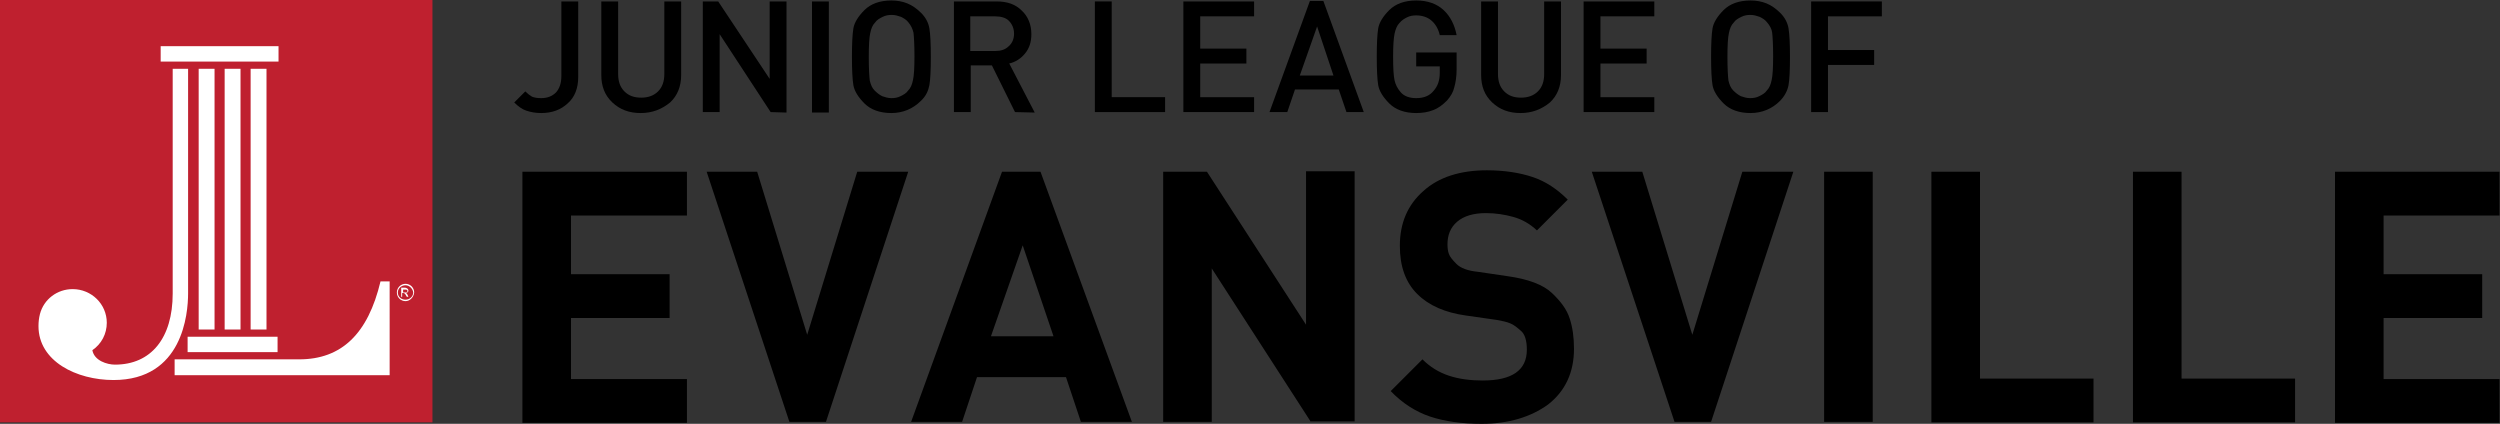
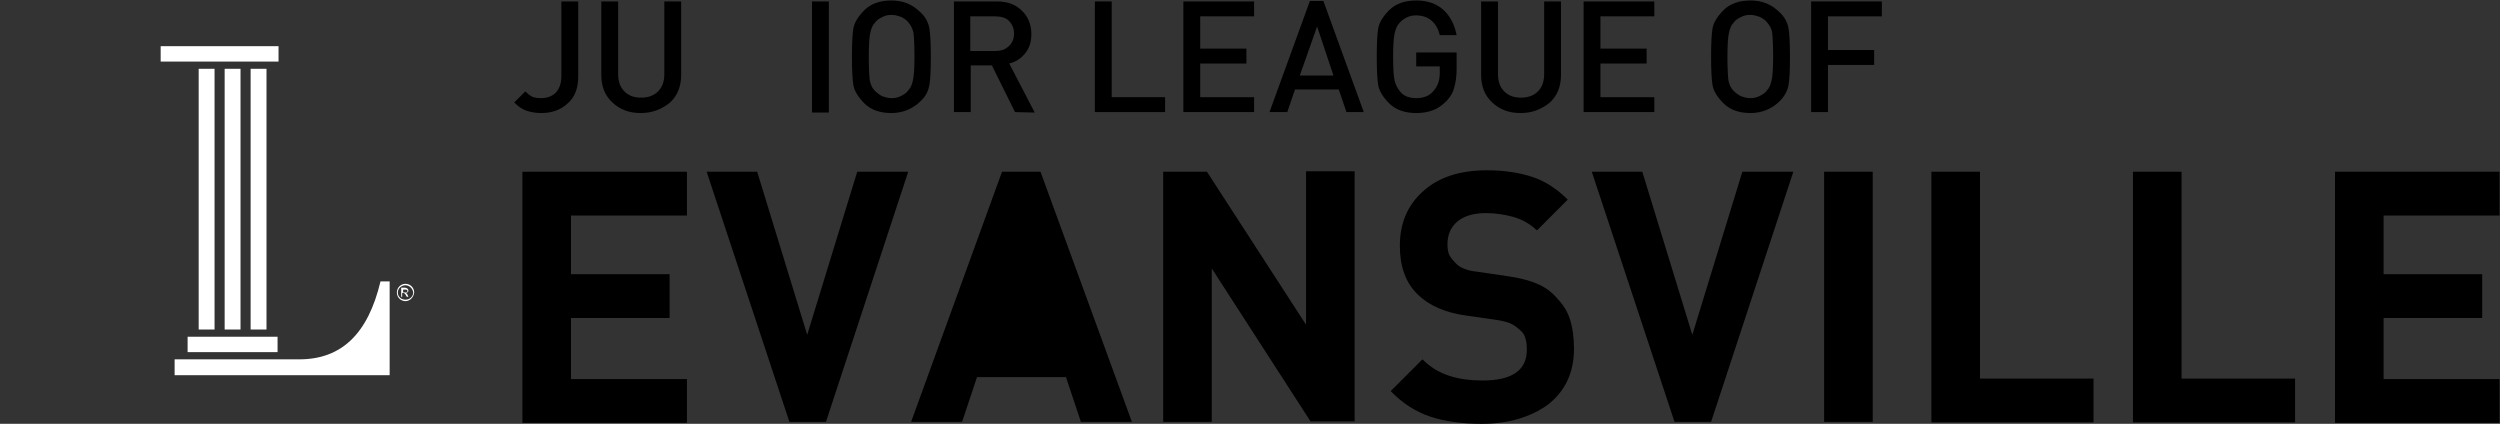
<svg xmlns="http://www.w3.org/2000/svg" version="1.1" id="Layer_1" x="0px" y="0px" viewBox="0 0 519.7 88.1" enable-background="new 0 0 519.7 88.1" xml:space="preserve">
  <rect x="0" y="0" width="519.7" height="88.1" fill="#333333" stroke="none" />
  <g>
-     <rect fill="#BF202F" width="89.9" height="87.8" />
    <g>
      <polygon fill="#FFFFFF" points="57.9,9.6 57.8,9.6 33.4,9.6 33.4,12.8 57.9,12.8   " />
      <polygon fill="#FFFFFF" points="44.5,14.3 41.3,14.3 41.3,68.5 44.6,68.5 44.6,14.3   " />
      <path fill="#FFFFFF" d="M81,58.5h-1.9l0,0c-2.6,10.9-8.1,16.2-16.9,16.2h-2.8l-1.4,0H36.3V78H51l30,0L81,58.5L81,58.5z" />
      <polygon fill="#FFFFFF" points="39,73.2 57.7,73.2 57.7,70 57.6,70 39,70   " />
      <polygon fill="#FFFFFF" points="49.9,14.3 46.7,14.3 46.7,68.5 50,68.5 50,14.3   " />
      <polygon fill="#FFFFFF" points="55.3,14.3 52.1,14.3 52.1,68.5 55.4,68.5 55.4,14.3   " />
-       <path fill="#FFFFFF" d="M39.1,14.3L39.1,14.3h-3.2V61c0,9.3-4.5,14.8-12,14.8c-1.6,0-4.3-0.8-4.7-3c1.9-1.3,3-3.4,3-5.7    c0-3.9-3.2-7-7.1-7c-3.2,0-6,2.1-6.8,5.2C8.1,66.1,8,66.9,8,67.8C8,75.1,15.9,79,23.6,79C38,79,39.1,65.2,39.1,61L39.1,14.3z" />
      <path fill="#FFFFFF" d="M83.8,60.8h0.3c0.3,0,0.6,0,0.6-0.3c0-0.3-0.2-0.3-0.6-0.3h-0.3V60.8z M84.9,60.4c0,0.4-0.4,0.5-0.6,0.5v0    c0.3,0.1,0.3,0.1,0.6,0.8h-0.3l-0.1-0.1c-0.3-0.6-0.4-0.7-0.8-0.7h-0.1v0.8h-0.2v-1.9h0.8C84.9,59.9,84.9,60.4,84.9,60.4z     M84.3,59.3c-0.9,0-1.6,0.7-1.6,1.5c0,0.9,0.7,1.5,1.6,1.5c0.9,0,1.6-0.7,1.6-1.5C85.8,60,85.1,59.3,84.3,59.3z M84.3,62.6    c-1,0-1.8-0.8-1.8-1.8c0-1,0.8-1.8,1.8-1.8c1,0,1.8,0.8,1.8,1.8C86,61.8,85.2,62.6,84.3,62.6z" />
    </g>
  </g>
  <g>
    <path d="M108.6,87.7v-52h34.2v9.1h-24.1v12.2h20.5v9.1h-20.5v12.7h24.1v9.1H108.6z" />
    <path d="M171.7,87.7h-7.6l-17.2-52h10.5l10.4,33.9l10.4-33.9h10.6L171.7,87.7z" />
-     <path d="M224.7,87.7l-3.1-9.3h-18.5l-3.1,9.3h-10.6l18.9-52h8l19,52H224.7z M212.6,51L206,69.9H219L212.6,51z" />
+     <path d="M224.7,87.7l-3.1-9.3h-18.5l-3.1,9.3h-10.6l18.9-52h8l19,52H224.7z M212.6,51H219L212.6,51z" />
    <path d="M272.5,87.7l-20.6-31.9v31.9h-10.1v-52h9.1l20.6,31.8V35.6h10.1v52H272.5z" />
    <path d="M308,88.1c-4.1,0-7.7-0.5-10.7-1.5c-3-1-5.8-2.8-8.2-5.3l6.6-6.6c1.6,1.6,3.4,2.7,5.5,3.4c2.1,0.7,4.5,1,7,1   c6.1,0,9.2-2.1,9.2-6.4c0-1.9-0.4-3.2-1.2-3.9c-0.8-0.7-1.5-1.3-2.3-1.6c-0.7-0.3-1.7-0.5-2.8-0.7l-6.3-0.9   c-4.4-0.6-7.8-2.1-10.2-4.5c-2.4-2.4-3.6-5.7-3.6-10c0-4.7,1.6-8.5,4.9-11.4c3.2-2.9,7.7-4.3,13.2-4.3c3.6,0,6.8,0.5,9.5,1.4   c2.7,0.9,5.1,2.5,7.3,4.7l-6.4,6.4c-1.5-1.4-3.1-2.3-4.9-2.8c-1.8-0.5-3.7-0.8-5.7-0.8c-2.6,0-4.6,0.6-6,1.8c-1.4,1.2-2,2.8-2,4.7   c0,0.8,0.1,1.5,0.3,2c0.2,0.6,0.8,1.3,1.6,2.1s2.3,1.4,4.4,1.6l6.1,0.9c4.4,0.6,7.5,1.8,9.3,3.5c1.8,1.7,3.1,3.4,3.7,5.3   c0.6,1.8,0.9,3.9,0.9,6.3c0,4.9-1.8,8.8-5.4,11.6C318.2,86.7,313.6,88.1,308,88.1z" />
    <path d="M355.7,87.7h-7.6l-17.2-52h10.5l10.4,33.9l10.4-33.9h10.6L355.7,87.7z" />
    <path d="M379.2,87.7v-52h10.1v52H379.2z" />
    <path d="M401.5,87.7v-52h10.1v43h23.6v9.1H401.5z" />
    <path d="M443.4,87.7v-52h10.1v43h23.6v9.1H443.4z" />
    <path d="M485.4,87.7v-52h34.2v9.1h-24.1v12.2h20.5v9.1h-20.5v12.7h24.1v9.1H485.4z" />
  </g>
  <g>
    <path d="M112.5,23.5c-1.2,0-2.2-0.2-3.1-0.5c-0.9-0.3-1.7-0.9-2.5-1.7l2.3-2.3c0.5,0.5,0.9,0.8,1.4,1.1c0.5,0.2,1.1,0.3,1.9,0.3   c1.3,0,2.3-0.4,3.1-1.2c0.7-0.8,1.1-1.9,1.1-3.4V0.3h3.5V16c0,2.3-0.7,4.2-2.2,5.5C116.6,22.8,114.8,23.5,112.5,23.5z" />
    <path d="M133.2,23.5c-2.4,0-4.3-0.7-5.9-2.2c-1.6-1.5-2.3-3.4-2.3-5.7V0.3h3.5v15.1c0,1.5,0.4,2.7,1.3,3.6c0.9,0.9,2,1.3,3.5,1.3   c1.4,0,2.6-0.4,3.5-1.3c0.9-0.9,1.3-2.1,1.3-3.6V0.3h3.5v15.3c0,2.4-0.8,4.3-2.3,5.7C137.6,22.7,135.6,23.5,133.2,23.5z" />
-     <path d="M160.2,23.3L149.6,7.1v16.2h-3.5V0.3l3.2,0L160,16.4V0.3h3.5v23.1L160.2,23.3z" />
    <path d="M168.8,23.3V0.3h3.5v23.1H168.8z" />
    <path d="M191.4,21c-1.6,1.6-3.7,2.5-6.1,2.5c-2.4,0-4.3-0.7-5.6-2c-1.3-1.3-2.1-2.6-2.3-3.8c-0.2-1.2-0.3-3.2-0.3-5.9   c0-2.7,0.1-4.7,0.3-5.9c0.2-1.2,1-2.5,2.3-3.8c1.3-1.3,3.2-2,5.6-2c1.2,0,2.3,0.2,3.3,0.6c1,0.4,2,1.1,2.9,2c0.9,0.9,1.5,2,1.7,3.2   c0.2,1.2,0.3,3.2,0.3,5.9c0,2.8-0.1,4.8-0.3,5.9S192.5,20,191.4,21z M188.8,4.6c-0.4-0.5-0.9-0.8-1.5-1.1c-0.6-0.2-1.2-0.4-1.9-0.4   c-0.7,0-1.3,0.1-1.9,0.4c-0.6,0.3-1.2,0.6-1.6,1.2c-0.5,0.5-0.8,1.2-1,2.2c-0.2,0.9-0.3,2.5-0.3,4.9c0,2.4,0.1,4,0.2,4.9   c0.2,0.9,0.5,1.6,1,2.1c0.5,0.5,1,0.9,1.6,1.2c0.6,0.2,1.2,0.4,1.9,0.4c0.7,0,1.3-0.1,1.9-0.4s1.2-0.6,1.6-1.2   c0.5-0.5,0.8-1.2,1-2.2c0.2-0.9,0.3-2.5,0.3-4.9c0-2.4-0.1-4-0.2-4.9C189.7,6,189.4,5.3,188.8,4.6z" />
    <path d="M211,23.3l-4.8-9.7l-4.4,0v9.7h-3.5V0.3h8.9c2.2,0,3.9,0.6,5.2,1.9c1.3,1.2,2,2.9,2,4.9c0,1.6-0.4,2.9-1.3,4   c-0.9,1.1-2,1.8-3.3,2.1l5.3,10.2L211,23.3z M206.9,3.4h-5.2v7.2h5.2c1.2,0,2.1-0.3,2.8-1c0.7-0.6,1.1-1.5,1.1-2.6   c0-1.1-0.4-2-1.1-2.7C209.1,3.7,208.1,3.4,206.9,3.4z" />
    <path d="M227.6,23.3V0.3h3.5v19.9h11.1v3.1H227.6z" />
    <path d="M246,23.3V0.3h14.7v3.1h-11.2v6.7h9.6v3.1h-9.6v7h11.2v3.1H246z" />
    <path d="M279.9,23.3l-1.6-4.7h-9.1l-1.6,4.7h-3.7l8.4-23.1h2.8l8.4,23.1H279.9z M273.8,5.5l-3.6,10.2h7L273.8,5.5z" />
    <path d="M300.8,20.9c-0.9,0.9-1.8,1.6-2.9,2c-1,0.4-2.2,0.6-3.5,0.6c-2.4,0-4.3-0.7-5.6-2c-1.3-1.3-2.1-2.6-2.3-3.8   c-0.2-1.2-0.3-3.2-0.3-5.9c0-2.7,0.1-4.7,0.3-5.9c0.2-1.2,1-2.5,2.3-3.8c1.3-1.3,3.2-2,5.6-2c2.4,0,4.3,0.7,5.7,2   c1.4,1.3,2.3,3.1,2.7,5.2h-3.5c-0.3-1.3-0.9-2.3-1.7-3c-0.8-0.7-1.9-1.1-3.2-1.1c-0.7,0-1.3,0.1-1.9,0.4c-0.6,0.3-1.1,0.6-1.6,1.2   c-0.5,0.5-0.8,1.3-1,2.2c-0.2,1-0.3,2.6-0.3,4.8c0,2.4,0.1,4,0.3,4.9c0.2,0.9,0.6,1.7,1.3,2.5c0.7,0.8,1.8,1.2,3.2,1.2   c1.6,0,2.8-0.5,3.6-1.5c0.9-1,1.3-2.2,1.3-3.8v-1.3h-4.9v-2.9h8.4v3.5c0,1.5-0.2,2.8-0.5,3.8C302.1,19.1,301.6,20,300.8,20.9z" />
    <path d="M316.1,23.5c-2.4,0-4.3-0.7-5.9-2.2c-1.6-1.5-2.3-3.4-2.3-5.7V0.3h3.5v15.1c0,1.5,0.4,2.7,1.3,3.6c0.9,0.9,2,1.3,3.5,1.3   c1.4,0,2.6-0.4,3.5-1.3c0.9-0.9,1.3-2.1,1.3-3.6V0.3h3.5v15.3c0,2.4-0.8,4.3-2.3,5.7C320.5,22.7,318.5,23.5,316.1,23.5z" />
    <path d="M329.2,23.3V0.3h14.7v3.1h-11.2v6.7h9.6v3.1h-9.6v7h11.2v3.1H329.2z" />
    <path d="M370,21c-1.6,1.6-3.7,2.5-6.1,2.5c-2.4,0-4.3-0.7-5.6-2c-1.3-1.3-2.1-2.6-2.3-3.8c-0.2-1.2-0.3-3.2-0.3-5.9   c0-2.7,0.1-4.7,0.3-5.9s1-2.5,2.3-3.8c1.3-1.3,3.2-2,5.6-2c1.2,0,2.3,0.2,3.3,0.6c1,0.4,2,1.1,2.9,2c0.9,0.9,1.5,2,1.7,3.2   c0.2,1.2,0.3,3.2,0.3,5.9c0,2.8-0.1,4.8-0.3,5.9S371,20,370,21z M367.3,4.6c-0.4-0.5-0.9-0.8-1.5-1.1c-0.6-0.2-1.2-0.4-1.9-0.4   c-0.7,0-1.3,0.1-1.9,0.4c-0.6,0.3-1.2,0.6-1.6,1.2c-0.5,0.5-0.8,1.2-1,2.2c-0.2,0.9-0.3,2.5-0.3,4.9c0,2.4,0.1,4,0.2,4.9   c0.2,0.9,0.5,1.6,1,2.1s1,0.9,1.6,1.2c0.6,0.2,1.2,0.4,1.9,0.4c0.7,0,1.3-0.1,1.9-0.4c0.6-0.3,1.2-0.6,1.6-1.2   c0.5-0.5,0.8-1.2,1-2.2c0.2-0.9,0.3-2.5,0.3-4.9c0-2.4-0.1-4-0.2-4.9C368.3,6,367.9,5.3,367.3,4.6z" />
    <path d="M380,3.4v7h9.6v3.1H380v9.8h-3.5V0.3h14.7v3.1H380z" />
  </g>
</svg>